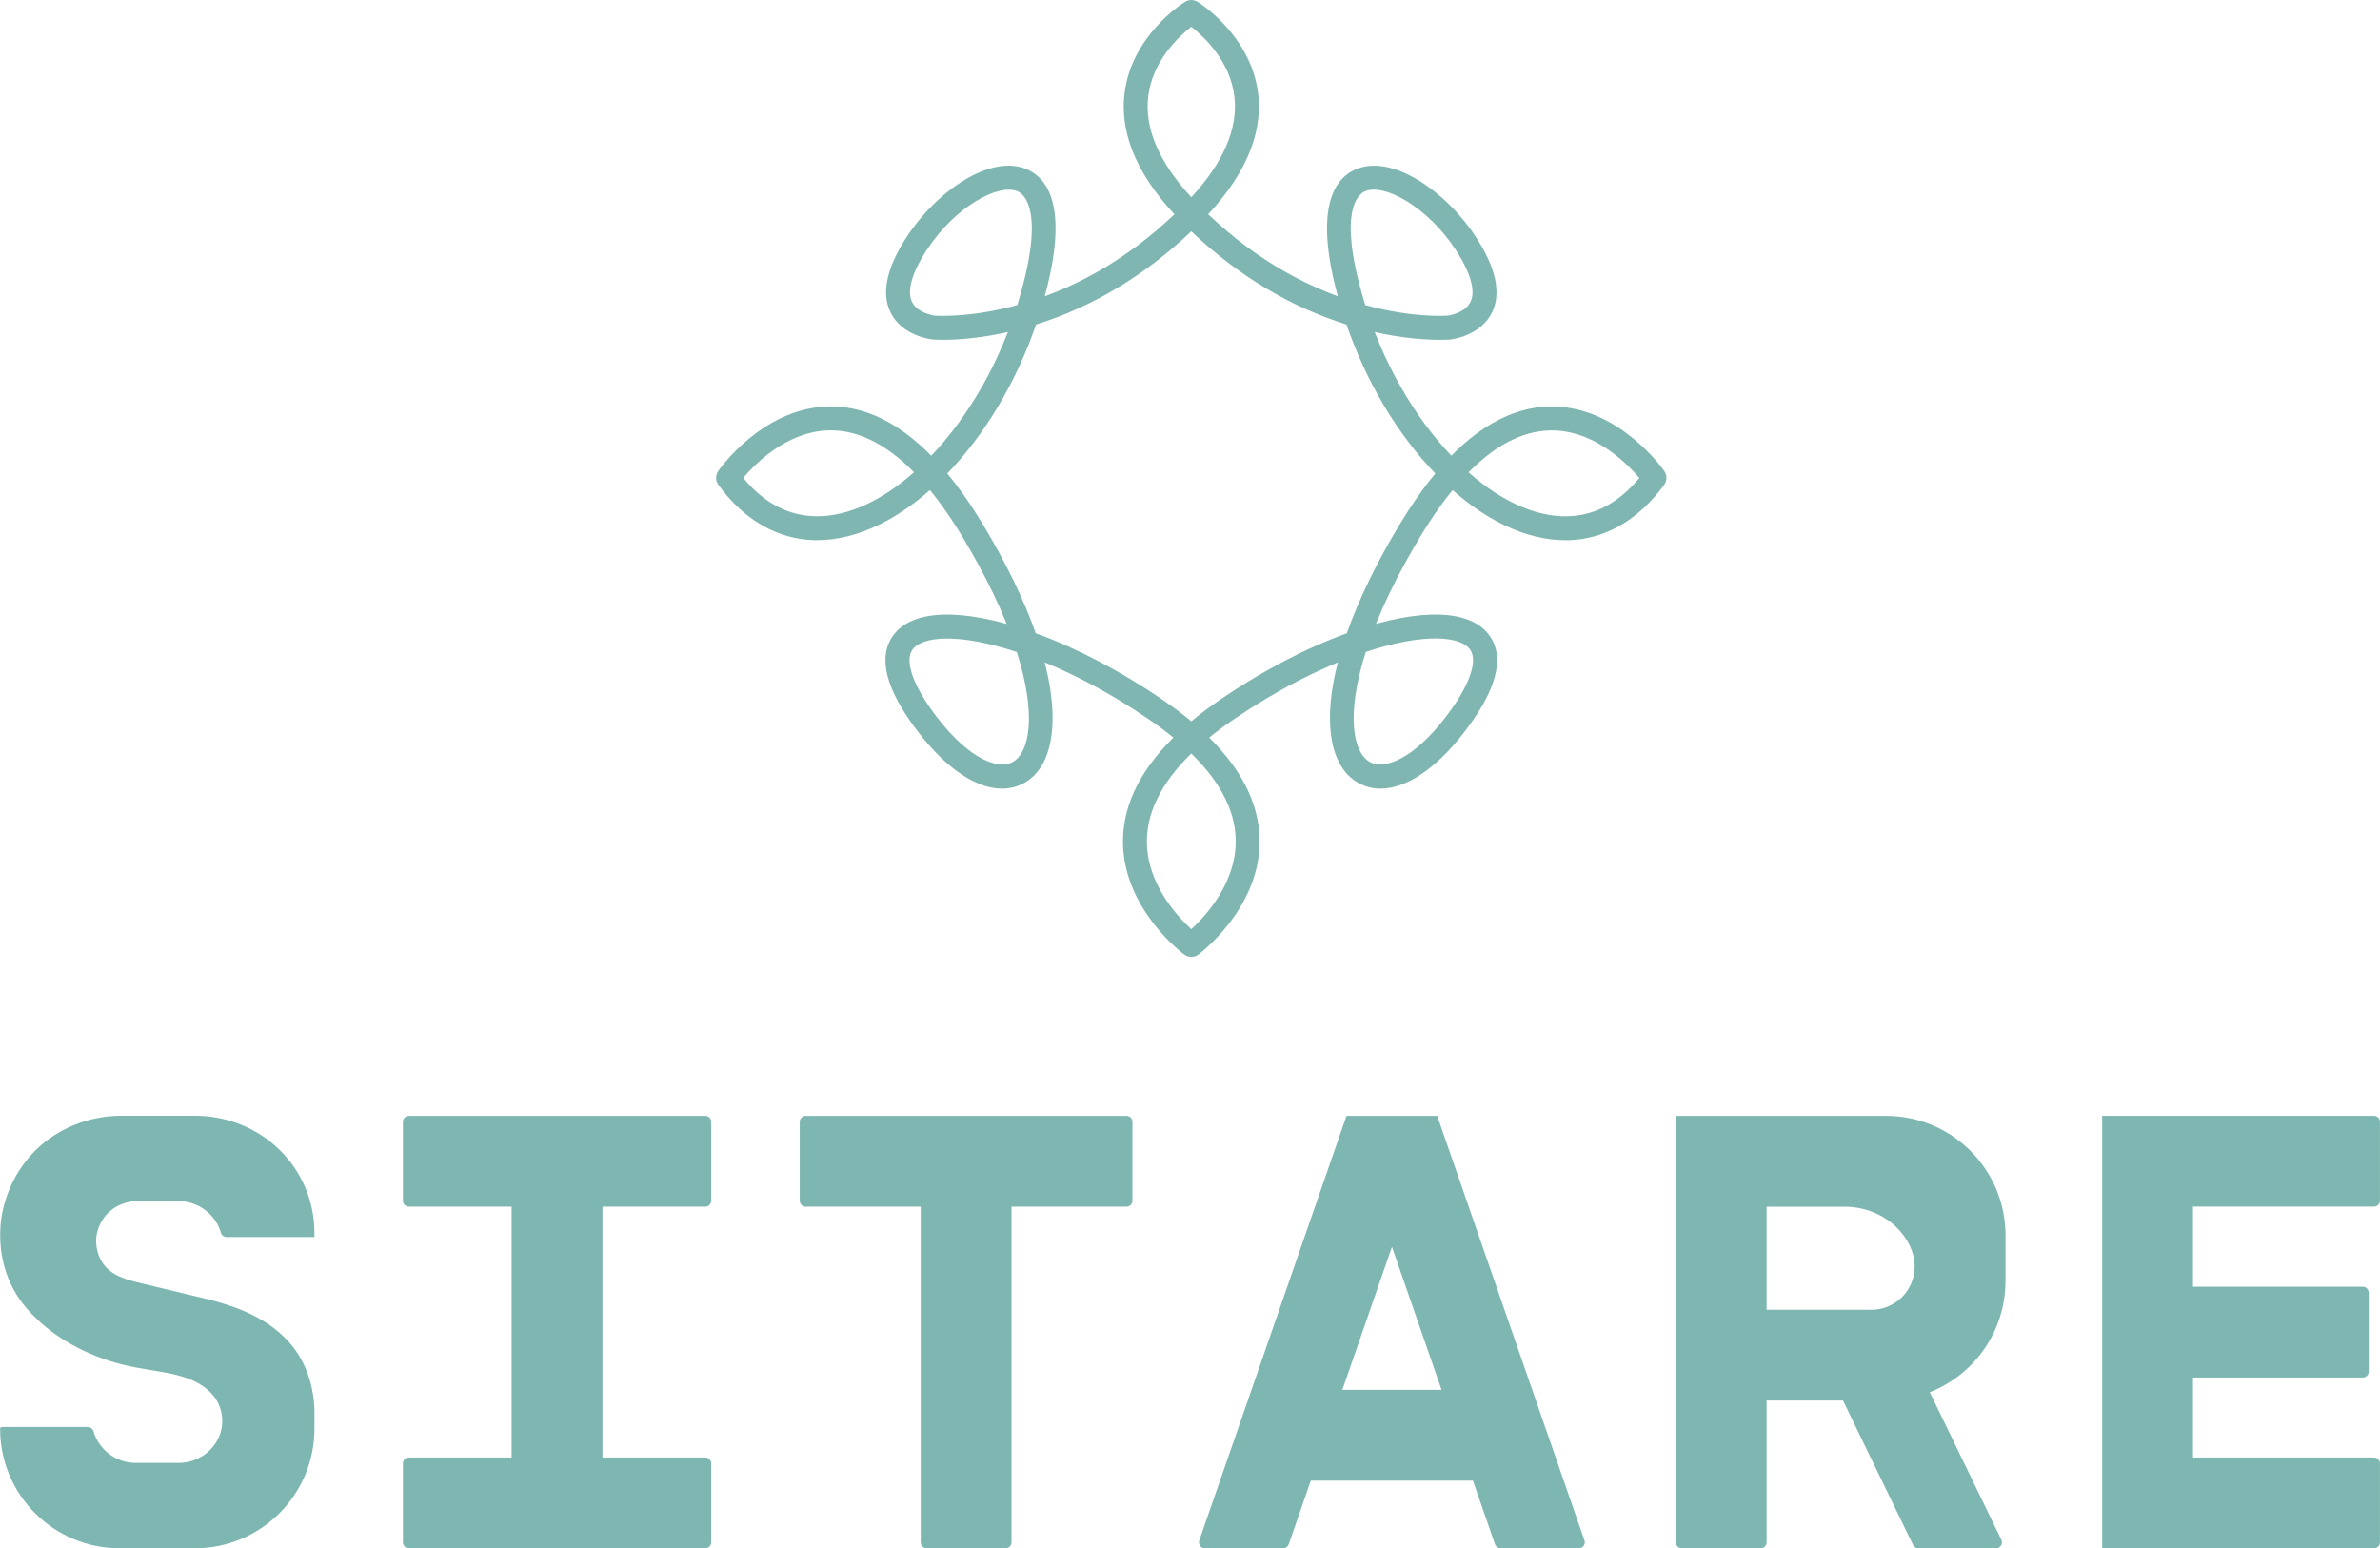
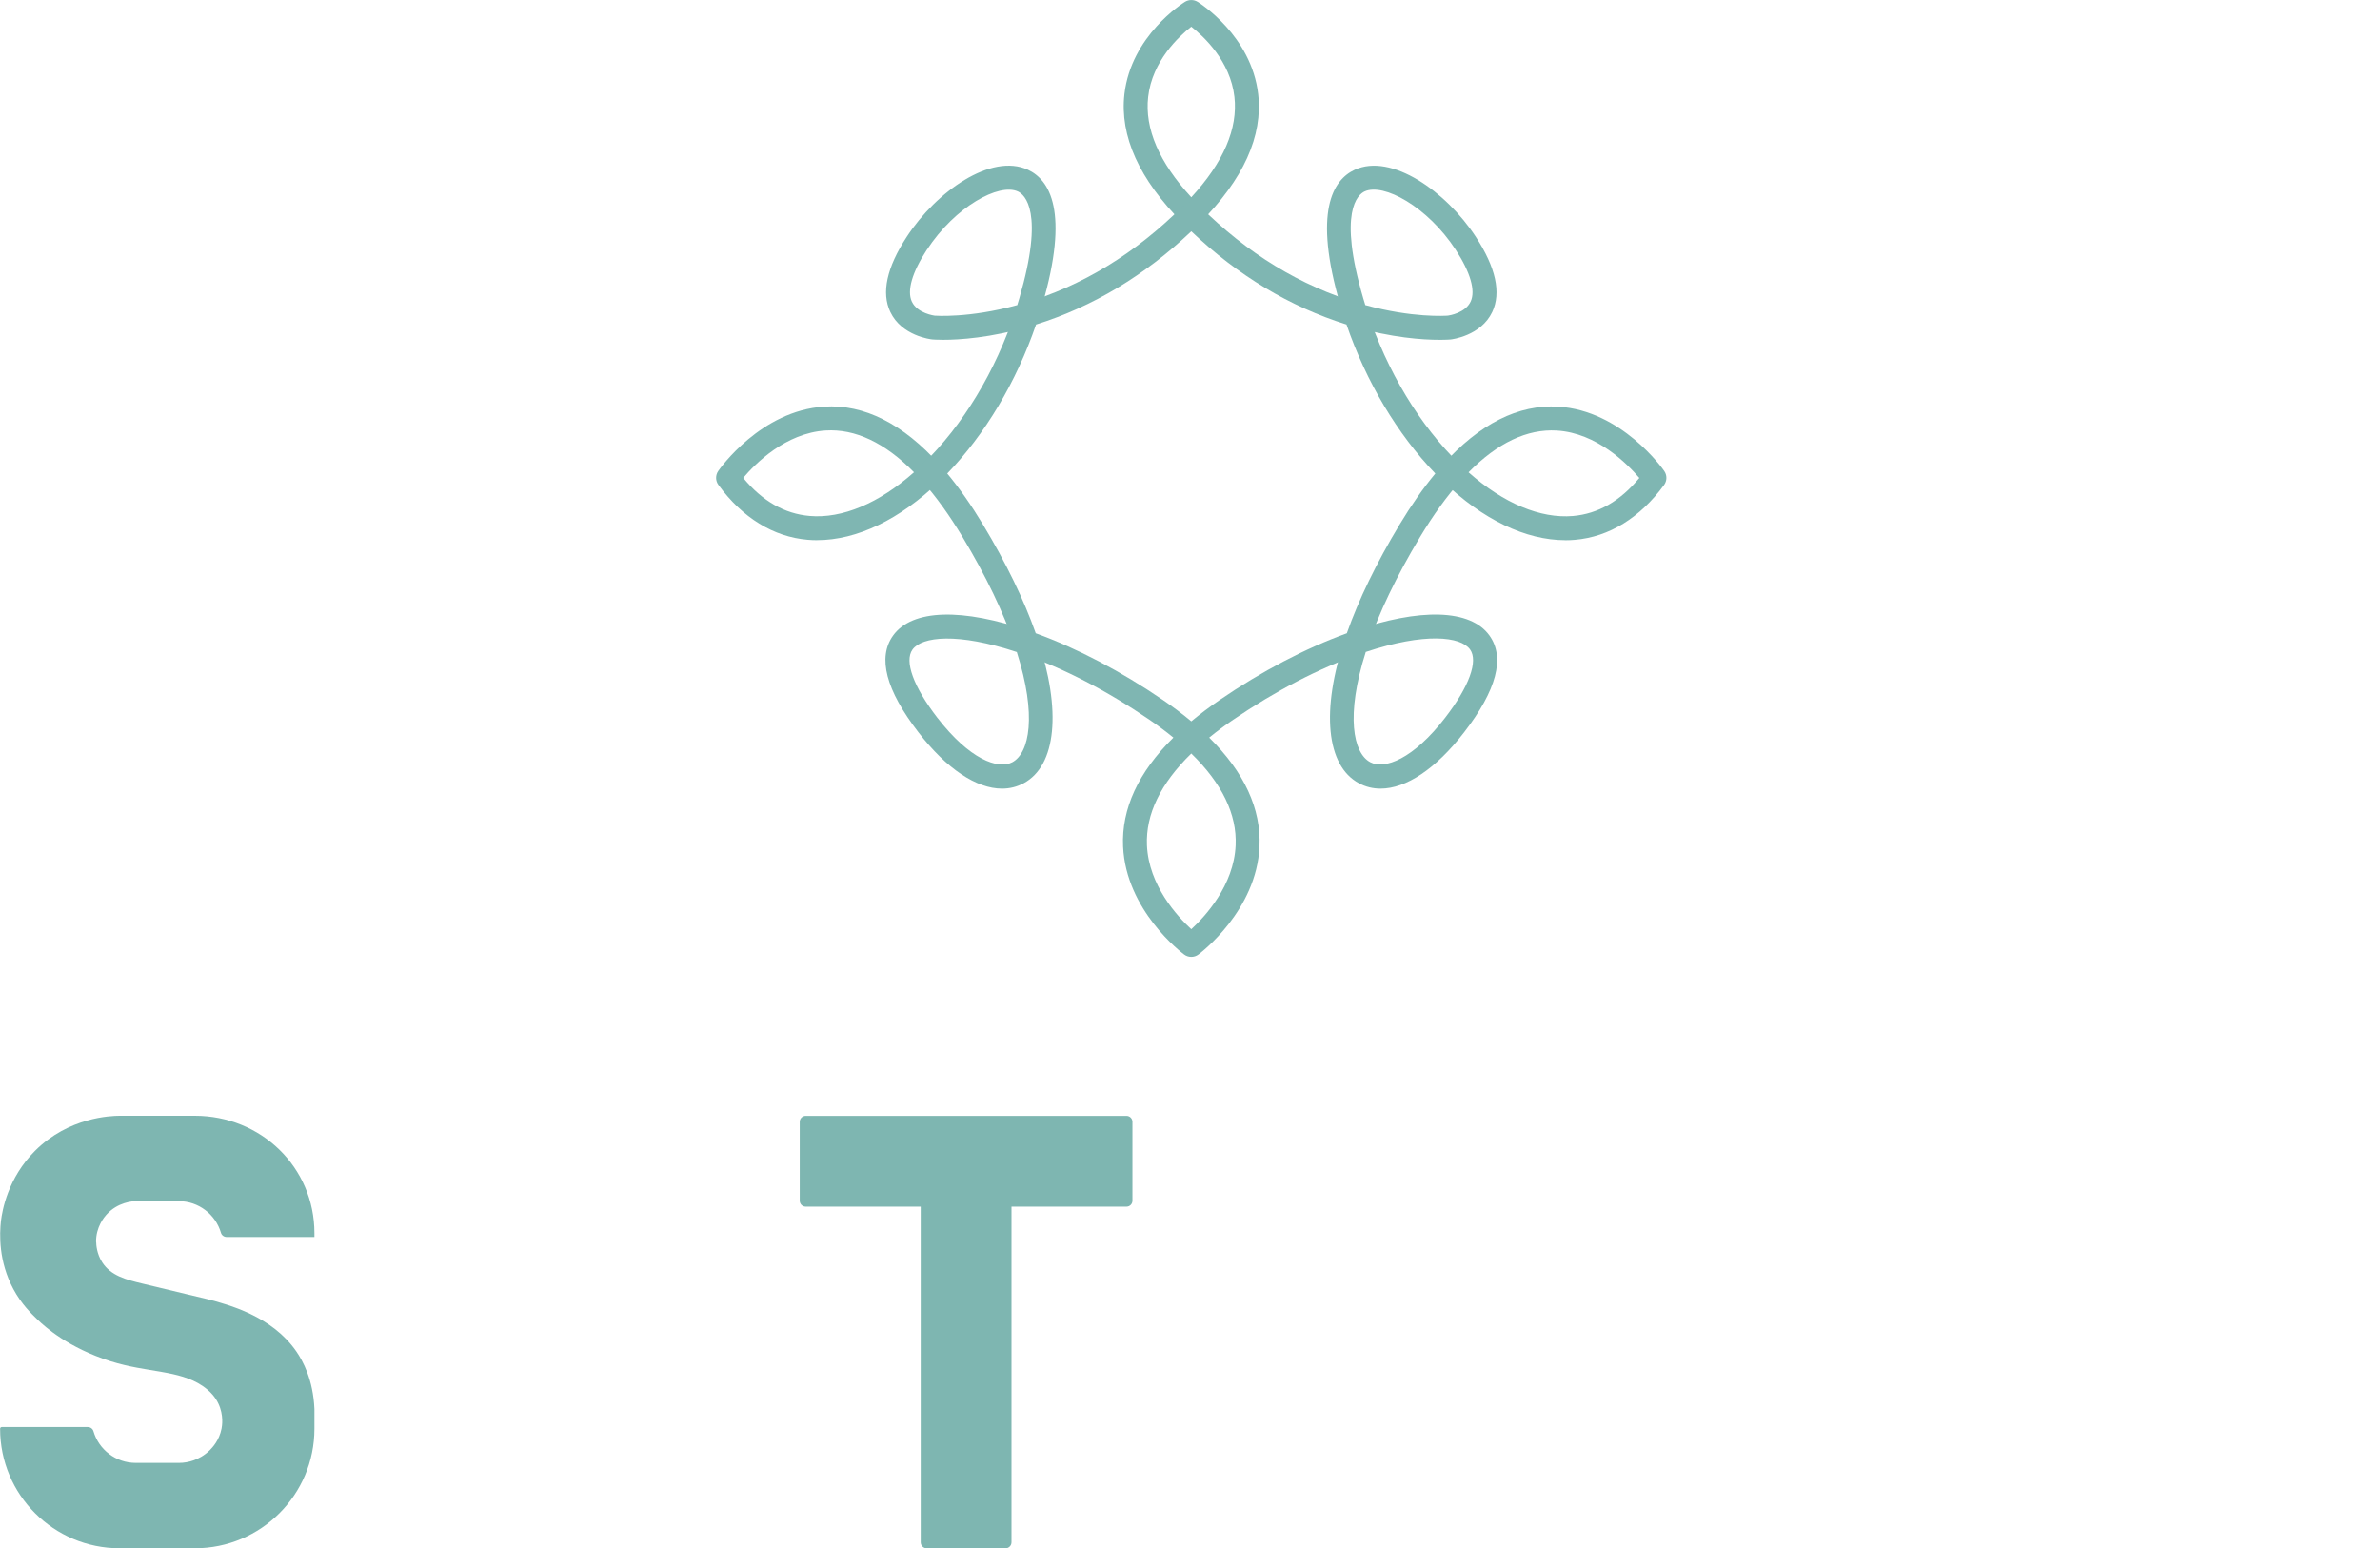
<svg xmlns="http://www.w3.org/2000/svg" viewBox="0 0 510.47 332.08" data-name="Layer 2" id="Layer_2">
  <defs>
    <style>
      .cls-1 {
        fill: #7fb6b2;
      }

      .cls-2 {
        fill: #7eb6b1;
      }
    </style>
  </defs>
  <g data-name="Layer 1" id="Layer_1-2">
    <g>
      <g>
        <path d="M214.91,169.14c-5.47,0-11.86-4.22-17.9-12.05h0c-7.01-9.09-8.84-16.08-5.45-20.79,4.07-5.66,14.79-5.98,29.41-.9.75.26,1.34.85,1.59,1.6,5.17,15.36,4.01,27.24-3.01,30.99-1.44.77-3,1.15-4.63,1.15ZM201.07,153.96c6.83,8.85,12.98,11.16,16.06,9.52,3.66-1.96,5.31-10,.96-23.63-12.68-4.2-20.35-3.34-22.37-.54-1.8,2.5.2,7.98,5.35,14.66h0Z" class="cls-1" />
        <path d="M255.51,48.59c-.66,0-1.31-.25-1.81-.75-9.36-9.36-13.57-18.67-12.53-27.68,1.45-12.49,12.52-19.48,12.99-19.77.83-.51,1.87-.51,2.7,0,.47.29,11.54,7.28,12.99,19.77,1.05,9.01-3.17,18.32-12.53,27.68-.5.5-1.16.75-1.81.75ZM255.51,5.72c-2.66,2.08-8.38,7.38-9.25,15.06-.77,6.8,2.34,14.03,9.25,21.53,6.91-7.5,10.02-14.74,9.25-21.53-.87-7.68-6.59-12.98-9.25-15.06Z" class="cls-1" />
        <path d="M202.33,72.88c-1.44,0-2.27-.07-2.38-.08-.3-.03-6.55-.75-8.99-5.89-1.96-4.12-.77-9.55,3.53-16.13h0c6.36-9.74,18.1-18,25.97-14.38,4.66,2.15,8.97,8.93,3.08,29.05-.28.96-.58,1.92-.89,2.87-.26.8-.9,1.42-1.71,1.66-8.5,2.5-15.23,2.9-18.61,2.9ZM198.78,53.59c-3.15,4.82-4.29,8.77-3.2,11.1,1.19,2.54,4.85,3,4.89,3.01.02,0,7.3.59,17.72-2.27.15-.47.29-.94.43-1.42,5.46-18.65,1.15-22.28-.3-22.95-4.03-1.86-13.44,3.21-19.53,12.53h0Z" class="cls-1" />
        <path d="M175.27,115.86c-.69,0-1.37-.03-2.05-.09-7.34-.63-13.96-4.7-19.13-11.77-.65-.88-.66-2.08-.04-2.98.37-.53,9.17-12.98,22.73-13.81,8.56-.54,16.91,3.68,24.8,12.5.92,1.03.86,2.6-.13,3.55-8.47,8.18-17.68,12.59-26.19,12.59ZM159.41,102.5c4.08,4.96,8.87,7.7,14.25,8.16,6.98.6,14.86-2.71,22.38-9.37-6.24-6.34-12.61-9.35-18.94-8.96-8.62.53-15.16,7.17-17.69,10.17Z" class="cls-1" />
        <path d="M296.1,169.14c-1.64,0-3.19-.38-4.63-1.15-7.02-3.75-8.18-15.63-3.01-30.99.25-.75.84-1.34,1.59-1.6,14.62-5.09,25.34-4.76,29.41.9,3.39,4.71,1.56,11.71-5.45,20.79h0c-6.05,7.83-12.43,12.05-17.9,12.05ZM292.93,139.84c-4.34,13.63-2.7,21.68.96,23.63,3.07,1.64,9.23-.66,16.06-9.52,5.15-6.68,7.15-12.16,5.35-14.66-2.02-2.8-9.69-3.66-22.37.54Z" class="cls-1" />
        <path d="M255.51,205.23c-.54,0-1.08-.17-1.53-.51-.51-.38-12.48-9.44-13.1-23.16-.36-8.08,3.26-15.93,10.79-23.36-1.59-1.3-3.31-2.58-5.13-3.83-9.02-6.17-18.45-11.06-27.25-14.12-.75-.26-1.34-.85-1.59-1.6-2.42-7.2-6.21-15.1-11.25-23.48-2.83-4.7-5.75-8.75-8.68-12.03-.92-1.03-.86-2.6.13-3.55,8.59-8.29,15.65-19.96,19.88-32.86.26-.8.9-1.42,1.71-1.66,12.56-3.7,24.07-10.72,34.21-20.86,1-1,2.62-1,3.63,0,10.14,10.14,21.65,17.15,34.21,20.86.81.24,1.45.86,1.71,1.66,4.23,12.89,11.29,24.56,19.88,32.86.99.96,1.05,2.53.13,3.55-2.93,3.28-5.85,7.32-8.68,12.03-5.04,8.38-8.83,16.28-11.25,23.48-.25.75-.84,1.34-1.59,1.6-8.81,3.07-18.23,7.95-27.25,14.12-1.83,1.25-3.55,2.53-5.14,3.83,7.53,7.43,11.15,15.28,10.79,23.36-.62,13.73-12.59,22.78-13.1,23.16-.45.34-.99.51-1.53.51ZM255.51,161.61c-6.6,6.43-9.79,13.05-9.51,19.68.37,8.62,6.56,15.3,9.51,18,2.94-2.7,9.14-9.38,9.51-18,.29-6.63-2.91-13.25-9.51-19.68ZM222.15,135.82c8.88,3.23,18.29,8.16,27.28,14.31,2.18,1.49,4.22,3.03,6.08,4.58,1.87-1.56,3.9-3.09,6.08-4.58,8.99-6.15,18.39-11.08,27.28-14.31,2.55-7.23,6.35-15.06,11.31-23.3,2.49-4.14,5.07-7.82,7.67-10.96-8.12-8.43-14.82-19.65-19.05-31.96-12.15-3.81-23.33-10.52-33.29-19.99-9.96,9.47-21.14,16.18-33.29,19.99-4.24,12.32-10.93,23.54-19.05,31.96,2.61,3.14,5.18,6.82,7.67,10.96,4.96,8.24,8.76,16.08,11.31,23.3Z" class="cls-1" />
        <path d="M335.75,115.86c-8.5,0-17.72-4.41-26.19-12.59-.99-.96-1.05-2.53-.13-3.55,7.89-8.82,16.24-13.02,24.8-12.5,13.56.83,22.37,13.28,22.73,13.81.62.9.61,2.09-.04,2.98-5.17,7.07-11.79,11.14-19.13,11.77-.68.06-1.36.09-2.05.09ZM314.98,101.3c7.52,6.65,15.39,9.96,22.38,9.37,5.38-.46,10.16-3.2,14.25-8.16-2.55-3-9.12-9.66-17.72-10.17-6.35-.37-12.68,2.64-18.91,8.96Z" class="cls-1" />
        <path d="M308.69,72.88c-3.38,0-10.11-.39-18.61-2.9-.81-.24-1.45-.86-1.71-1.66-.31-.95-.61-1.9-.89-2.86-5.89-20.12-1.58-26.9,3.08-29.05,7.87-3.63,19.61,4.64,25.97,14.38,4.3,6.58,5.49,12,3.53,16.13-2.44,5.14-8.69,5.86-8.95,5.89-.01,0-.03,0-.04,0-.11.01-.94.08-2.38.08ZM292.83,65.43c10.13,2.78,17.21,2.3,17.74,2.26.31-.04,3.73-.57,4.86-3.01,1.09-2.33-.05-6.27-3.2-11.1-6.09-9.32-15.5-14.38-19.53-12.53-1.45.67-5.77,4.3-.3,22.95.14.47.28.95.43,1.42Z" class="cls-1" />
      </g>
      <g>
        <g>
-           <path d="M129.22,258.8v53.8h22.05c.71,0,1.28.57,1.28,1.28v16.91c0,.71-.57,1.28-1.28,1.28h-63.57c-.71,0-1.28-.57-1.28-1.28v-16.91c0-.71.57-1.28,1.28-1.28h22.04v-53.8h-22.04c-.71,0-1.28-.57-1.28-1.28v-16.91c0-.71.57-1.28,1.28-1.28h63.57c.71,0,1.28.57,1.28,1.28v16.91c0,.71-.57,1.28-1.28,1.28h-22.05Z" class="cls-2" />
          <path d="M242.89,240.61v16.91c0,.71-.57,1.28-1.28,1.28h-24.66v71.99c0,.71-.57,1.28-1.28,1.28h-16.91c-.71,0-1.28-.57-1.28-1.28v-71.99h-24.67c-.71,0-1.28-.57-1.28-1.28v-16.91c0-.71.57-1.28,1.28-1.28h68.8c.71,0,1.28.57,1.28,1.28Z" class="cls-2" />
-           <path d="M470.36,258.8v17.17h36.41c.71,0,1.28.57,1.28,1.28v16.91c0,.71-.57,1.28-1.28,1.28h-36.41v17.16h38.82c.71,0,1.28.57,1.28,1.28v16.91c0,.71-.57,1.28-1.28,1.28h-58.3v-92.75h58.3c.71,0,1.28.57,1.28,1.28v16.91c0,.71-.57,1.28-1.28,1.28h-38.82Z" class="cls-2" />
-           <path d="M430.15,274.74v-9.77c0-14.16-11.48-25.64-25.64-25.64h-45.07v91.47c0,.71.57,1.28,1.28,1.28h16.91c.71,0,1.28-.57,1.28-1.28v-30.41h16.39l15.02,30.97c.21.44.66.72,1.15.72h16.63c.95,0,1.57-.99,1.15-1.84l-15.35-31.64c9.51-3.74,16.24-13.03,16.24-23.86ZM401.39,280.91h-22.48v-22.1h16.72c4.72,0,9.3,1.99,12.27,5.66,4.11,5.08,3.22,10.55.04,13.73-.85.85-1.86,1.53-2.97,2-1.1.46-2.32.72-3.59.72Z" class="cls-2" />
-           <path d="M308.28,239.33h-19.48l-31.57,91.05c-.29.83.33,1.7,1.21,1.7h16.76c.55,0,1.03-.35,1.21-.86l4.73-13.65h34.78l4.74,13.65c.18.52.67.86,1.21.86h16.76c.88,0,1.5-.87,1.21-1.7l-31.58-91.05ZM287.91,298.09l10.64-30.68,10.64,30.68h-21.28Z" class="cls-2" />
        </g>
        <path d="M20.63,266.42c.01.52.1,2.47,1.31,4.34,1.85,2.86,5.16,3.71,8.57,4.53,11.85,2.86,12.64,3.01,13.86,3.32,4.61,1.2,13.95,3.63,19.2,11.26,1.4,2.04,3.59,6.01,3.87,12.33v4.23c0,14.16-11.48,25.64-25.64,25.64h-16.14c-14.16,0-25.64-11.48-25.64-25.64h0c0-.2.16-.36.36-.36h18.44c.55,0,1.06.35,1.22.88,1.14,3.94,4.77,6.81,9.09,6.81h9.22c1.13,0,2.21-.2,3.21-.56.91-.33,2.25-.97,3.48-2.21.52-.53,1.99-2.06,2.48-4.59.1-.52.51-2.87-.69-5.38-.6-1.26-1.61-2.57-3.42-3.79-5.11-3.44-11.8-2.79-19.68-5.27-9.08-2.87-14.15-7.45-15.64-8.89-1.49-1.43-3.51-3.4-5.23-6.6-3.19-5.95-2.97-11.79-2.66-14.59.28-2.25,1.45-9.19,7.32-15.06,7.23-7.22,16.26-7.5,18.13-7.51h16.14c14.17,0,25.65,11.02,25.65,25.18v.82h-18.82c-.55,0-1.06-.35-1.22-.88-1.14-3.93-4.77-6.81-9.09-6.81h-9.22c-.58.02-3.86.19-6.29,2.93-.36.4-2.26,2.61-2.19,5.85Z" class="cls-2" />
      </g>
    </g>
  </g>
</svg>